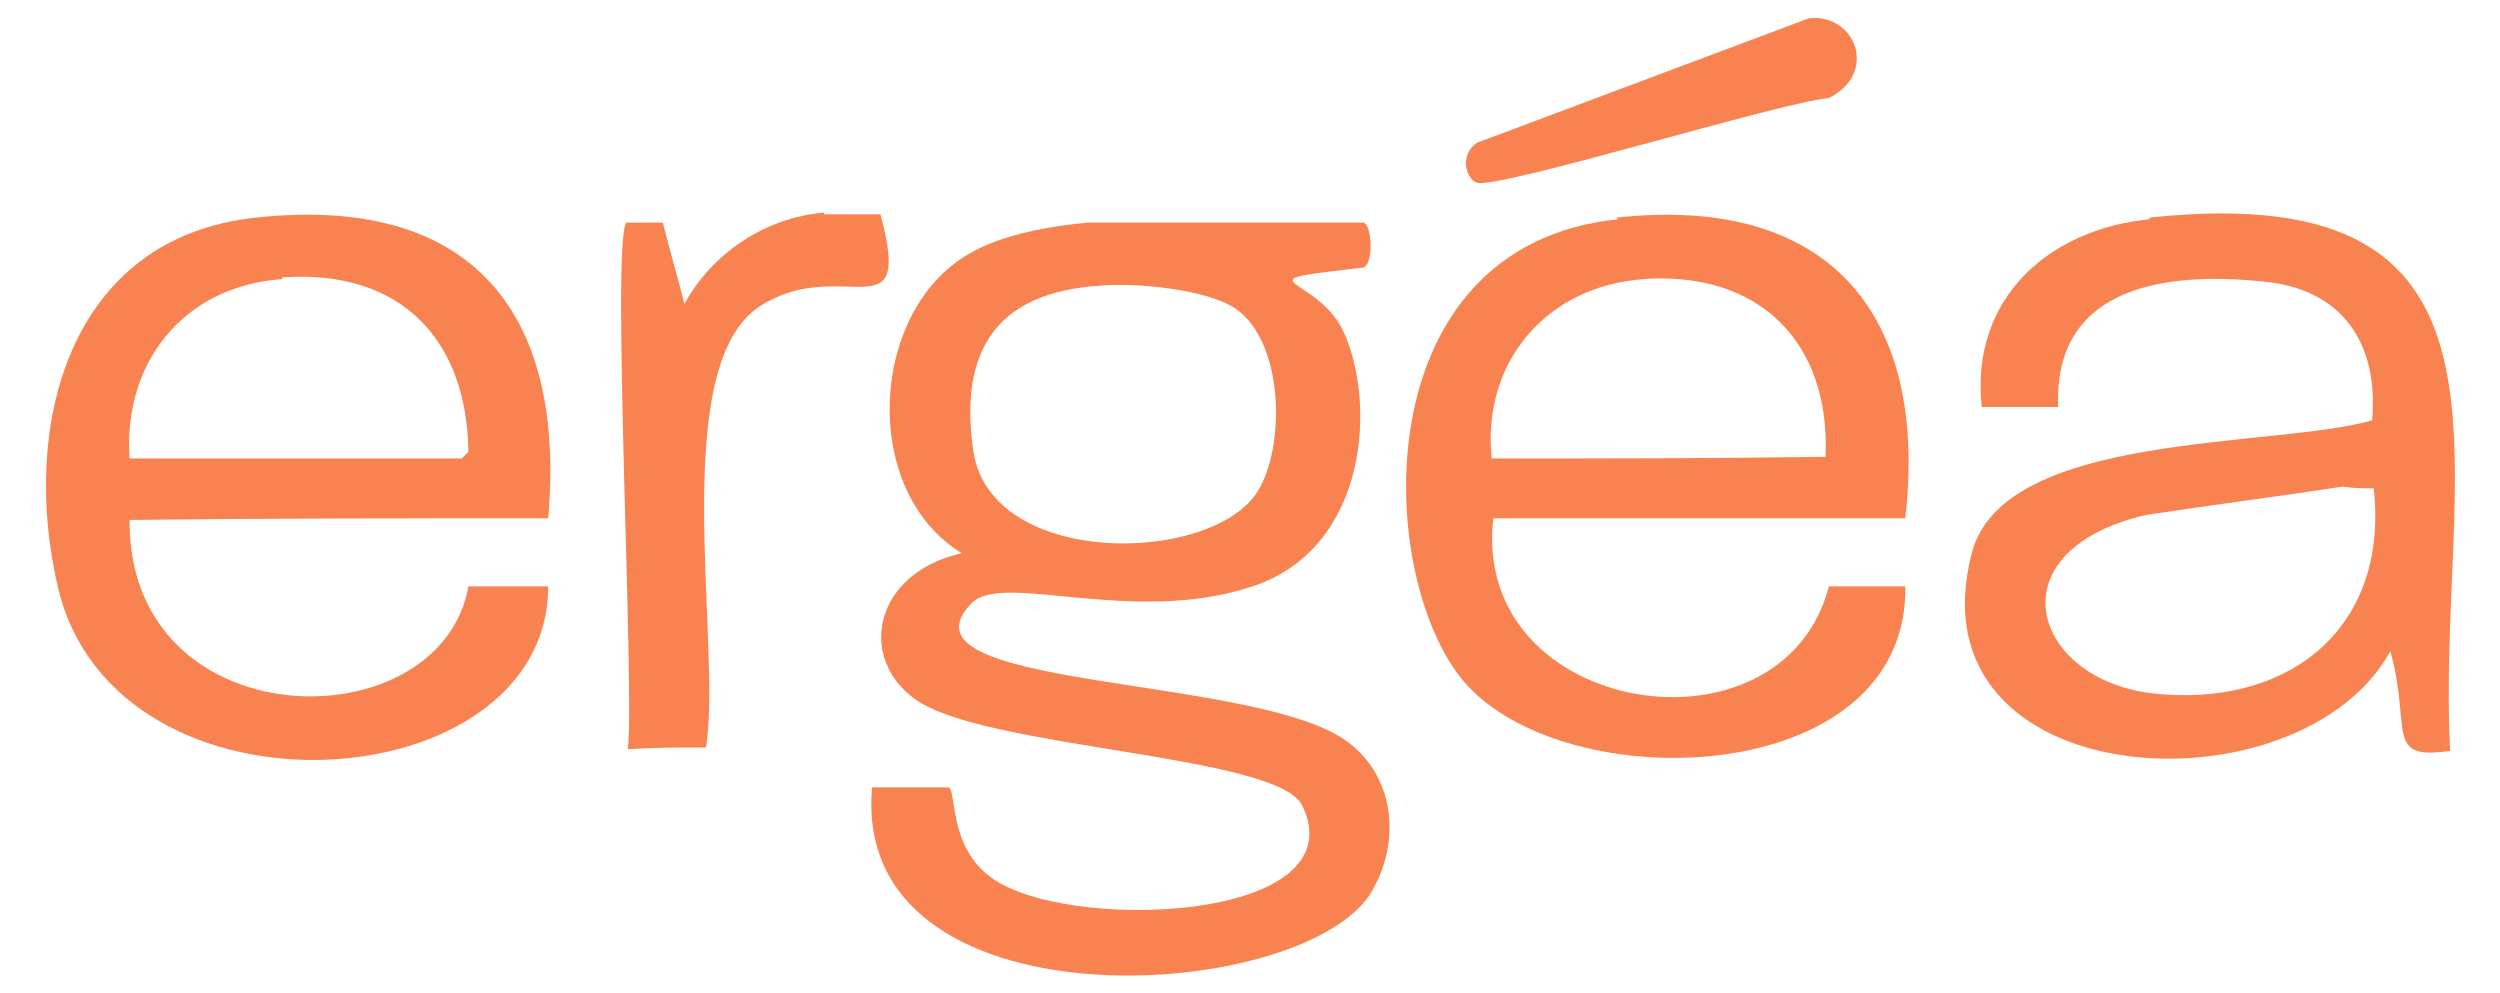
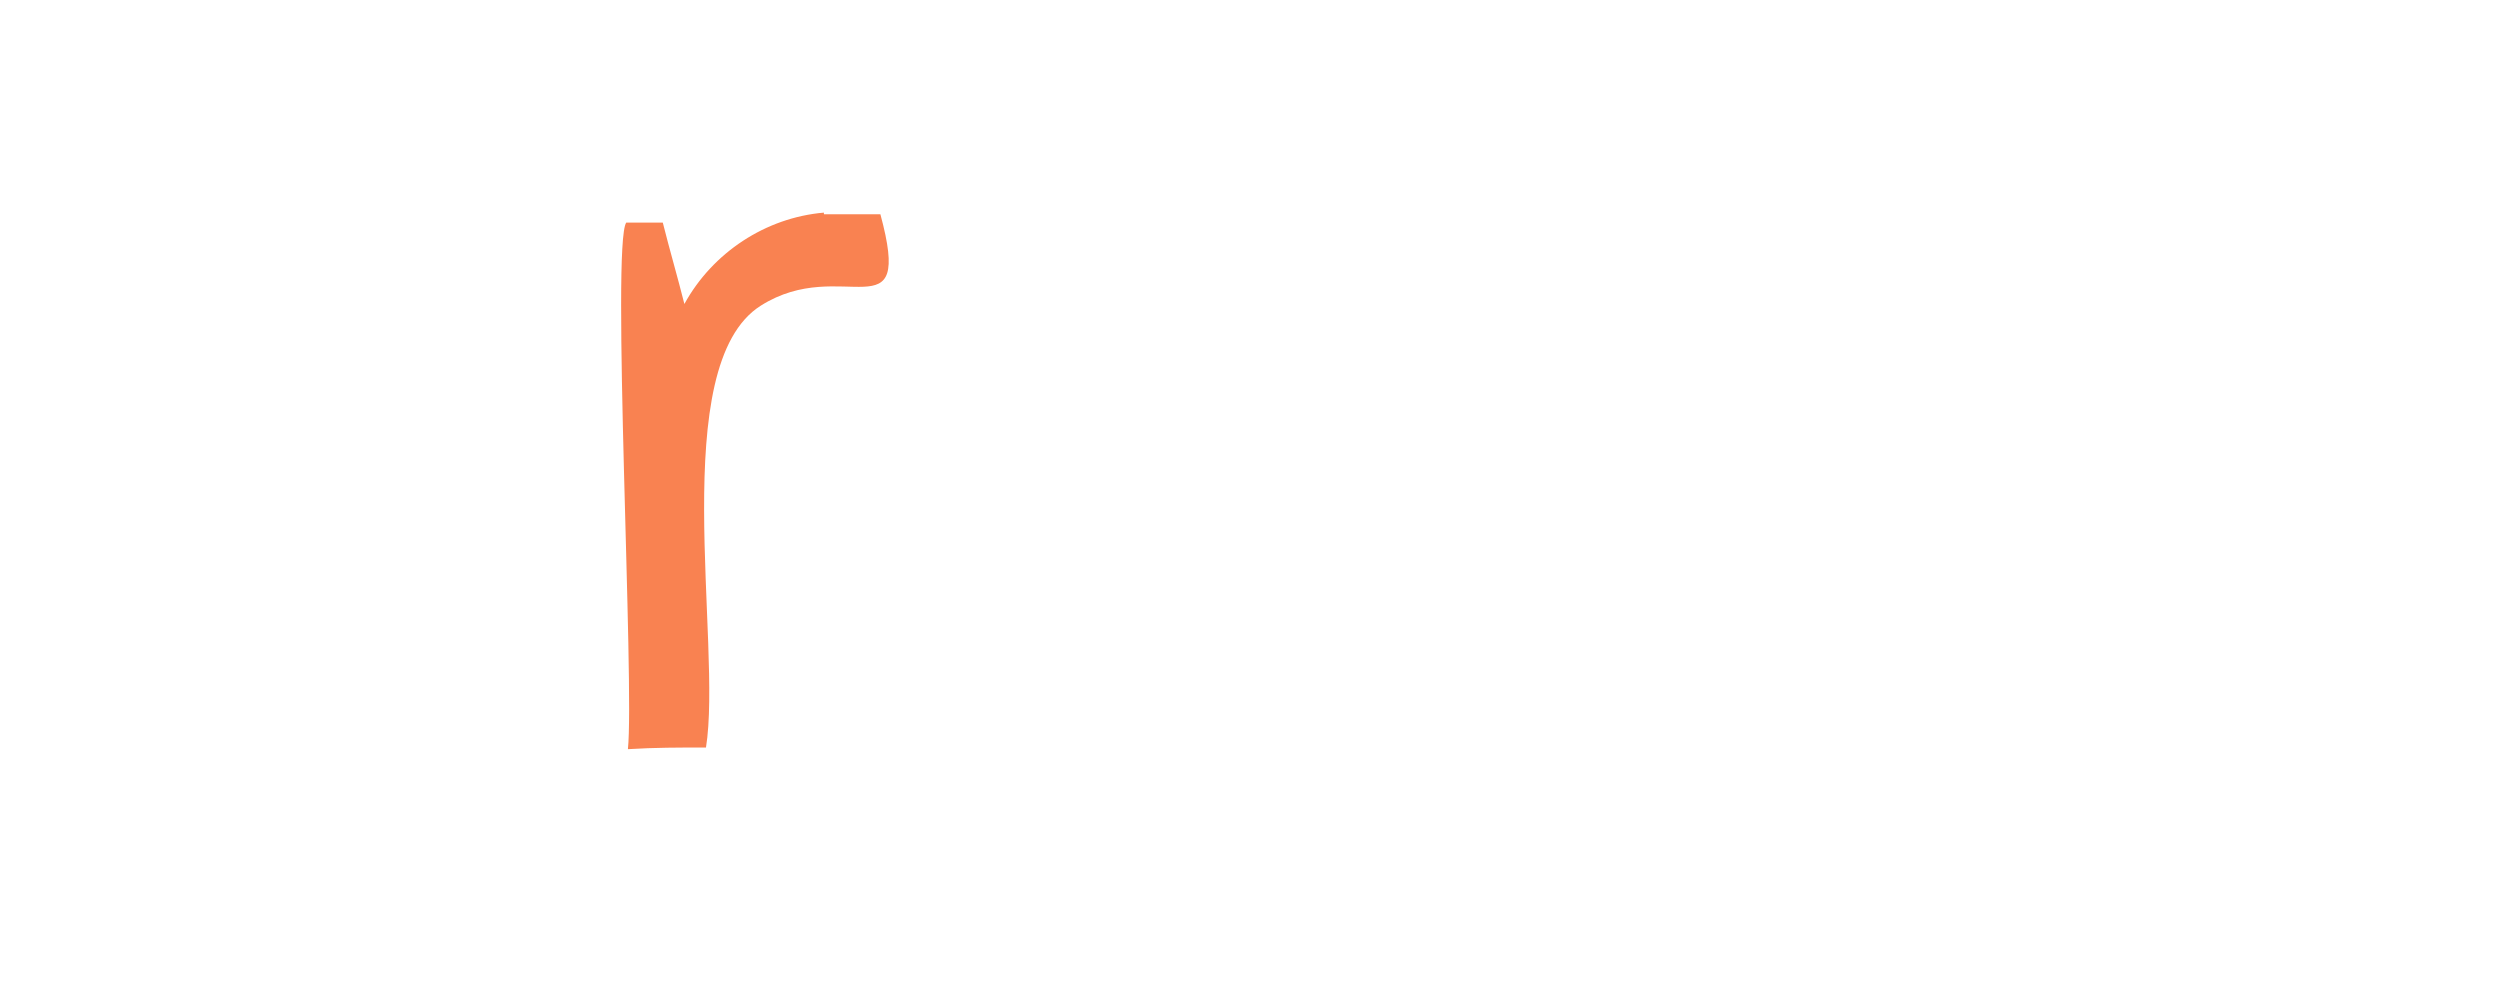
<svg xmlns="http://www.w3.org/2000/svg" version="1.1" viewBox="0 0 150.5 59.8">
  <defs>
    <style>
      .cls-1 {
        fill: #f98251;
      }
    </style>
  </defs>
  <g>
    <g id="Layer_1">
      <g>
-         <path class="cls-1" d="M108.9,1.1c2.8-.3,4.2,3.3,1.2,4.8-3.1.3-19.9,5.5-21.2,5.1-.6-.2-1.1-1.6,0-2.4,6.7-2.5,13.3-5,20-7.5Z" />
        <path class="cls-1" d="M49.6,12.9h3.4c2,7.4-2.3,2.4-7.2,5.5-5.7,3.6-2.3,20.4-3.3,26.6-1.6,0-3.1,0-4.7.1.4-3.8-1-30.4-.1-31.7h2.2c.4,1.6.9,3.3,1.3,4.9,1.7-3.1,4.9-5.2,8.4-5.5Z" />
-         <path class="cls-1" d="M15.4,13.1c12.9-1.4,18.7,5.6,17.6,18.1-8.4,0-16.8,0-25.2.1-.1,13.3,18.7,13.5,20.4,4h4.8c0,13-26,14.8-29.5.1-2.3-9.7.6-21.1,11.9-22.3ZM17,16.8c-5.9.4-9.6,5-9.2,10.8h20l.4-.4c-.1-6.9-4.2-11-11.2-10.5Z" />
-         <path class="cls-1" d="M97.3,13.1c12.8-1.4,18.8,5.8,17.4,18.1h-24.8c-1.4,11.9,17.4,14.9,20.2,4.1h4.6c.2,12.2-20.5,12.9-26.6,5.7-5.3-6.3-6.1-26.2,9.3-27.8ZM99,16.8c-5.9.4-9.8,5-9.2,10.8,6.7,0,13.4,0,20.1-.1.3-6.9-4-11.2-11-10.7Z" />
-         <path class="cls-1" d="M129.4,13.1c24.2-2.6,17.2,15.4,18.1,32.1-4,.6-2.3-1.3-3.6-6-5.5,10-29,8.7-25.2-5.9,1.9-7.4,18.3-6.3,24.1-8,.4-4.4-1.6-7.7-6.1-8.3-5.9-.7-13.1,0-12.8,7.5h-4.6c-.7-6.5,4-10.7,10.1-11.3ZM141,29.3c-3.9.6-7.9,1.1-11.8,1.7-9.5,2.2-6.8,10.3,1,10.8,7.9.6,13.6-4.2,12.7-12.4-.6,0-1.2,0-1.8-.1Z" />
-         <path class="cls-1" d="M65.5,13.4h16.6c.5.2.6,2.4,0,2.7-7.7.9-3,.4-1.3,3.7,2.1,4.3,1.6,13.2-5.4,15.5-7.2,2.4-15-.9-16.9,1-5.1,5.2,16.6,4.3,22.4,8.2,3.1,2.1,3.5,6.2,1.6,9.3-4.3,6.7-31.3,8.3-30-6.4h4.6c.5.2,0,3.4,2.4,5.3,4.3,3.5,22.3,2.9,18.9-4.2-1.5-3.1-19.1-3.4-23.3-6.4-3.5-2.5-2.5-7.6,2.8-8.8-6.1-3.7-5.6-14.5.4-18,2-1.2,5-1.7,7.2-1.9ZM66.2,17.2c-6.2.4-8.5,3.9-7.6,10,1.1,7,14.3,6.8,17.1,2.4,1.7-2.7,1.6-9-1.3-11-1.7-1.2-6.1-1.6-8.2-1.4Z" />
      </g>
    </g>
  </g>
</svg>